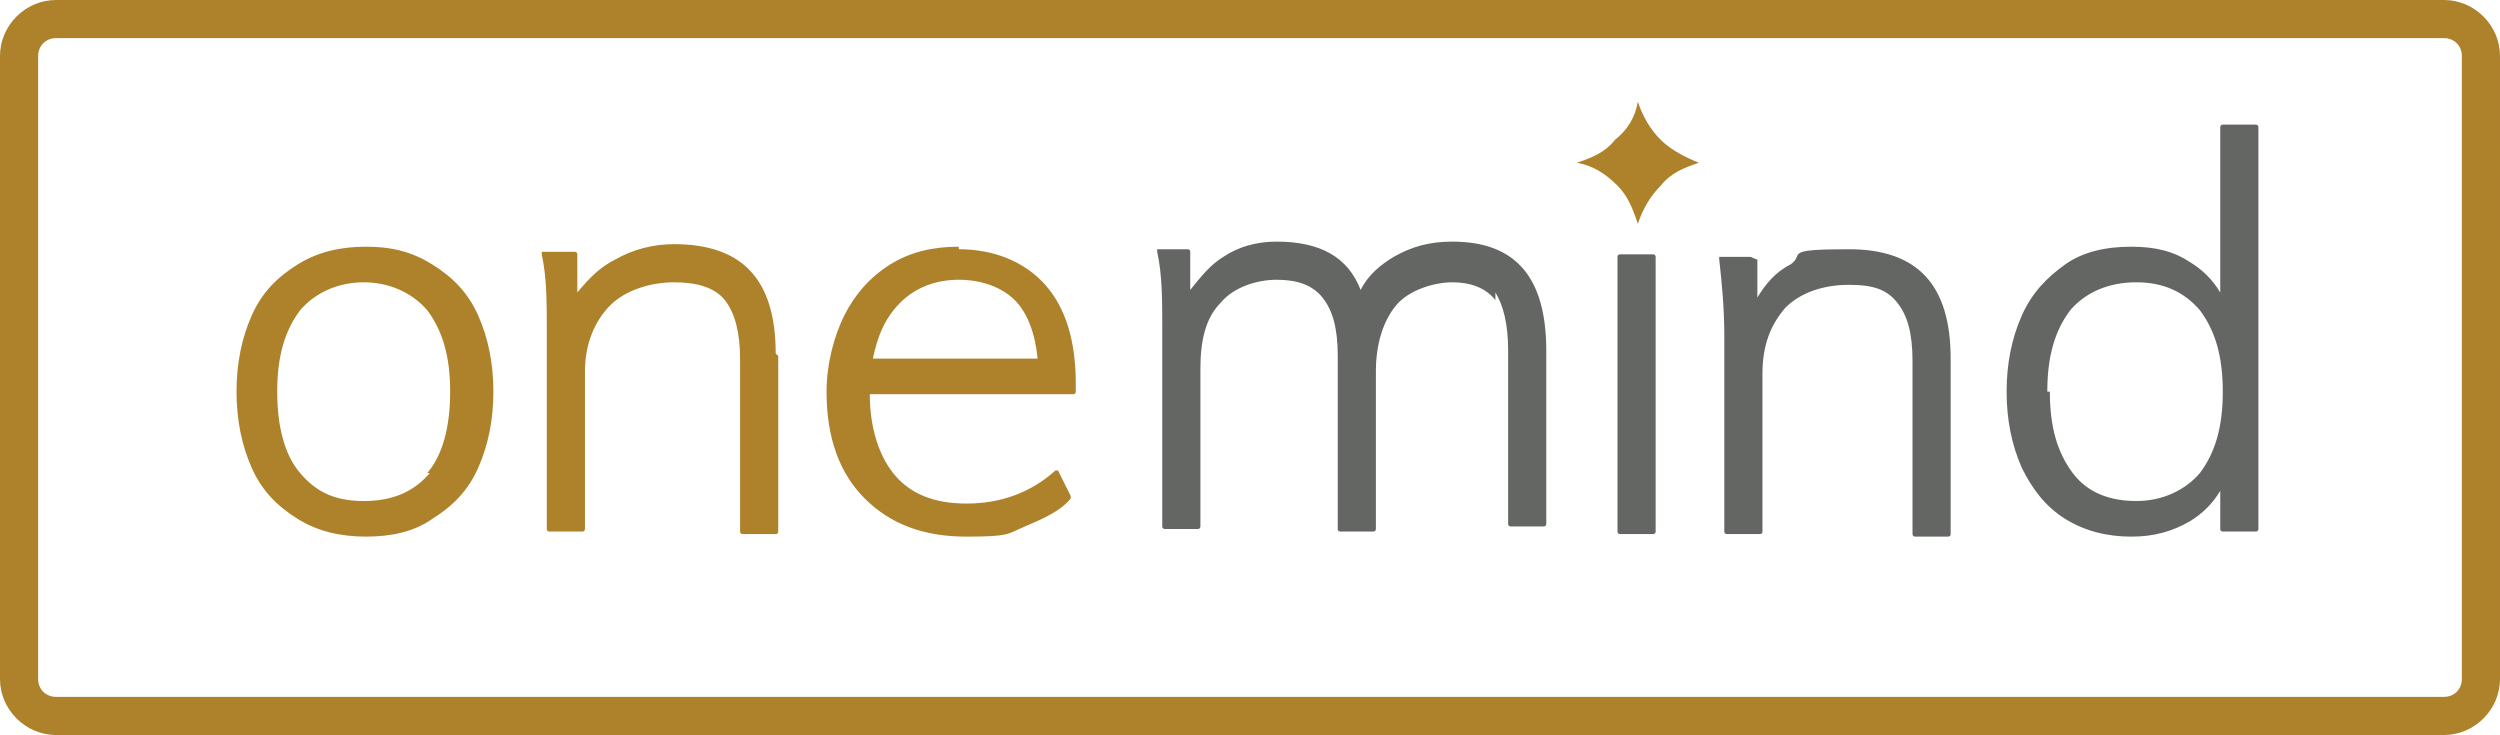
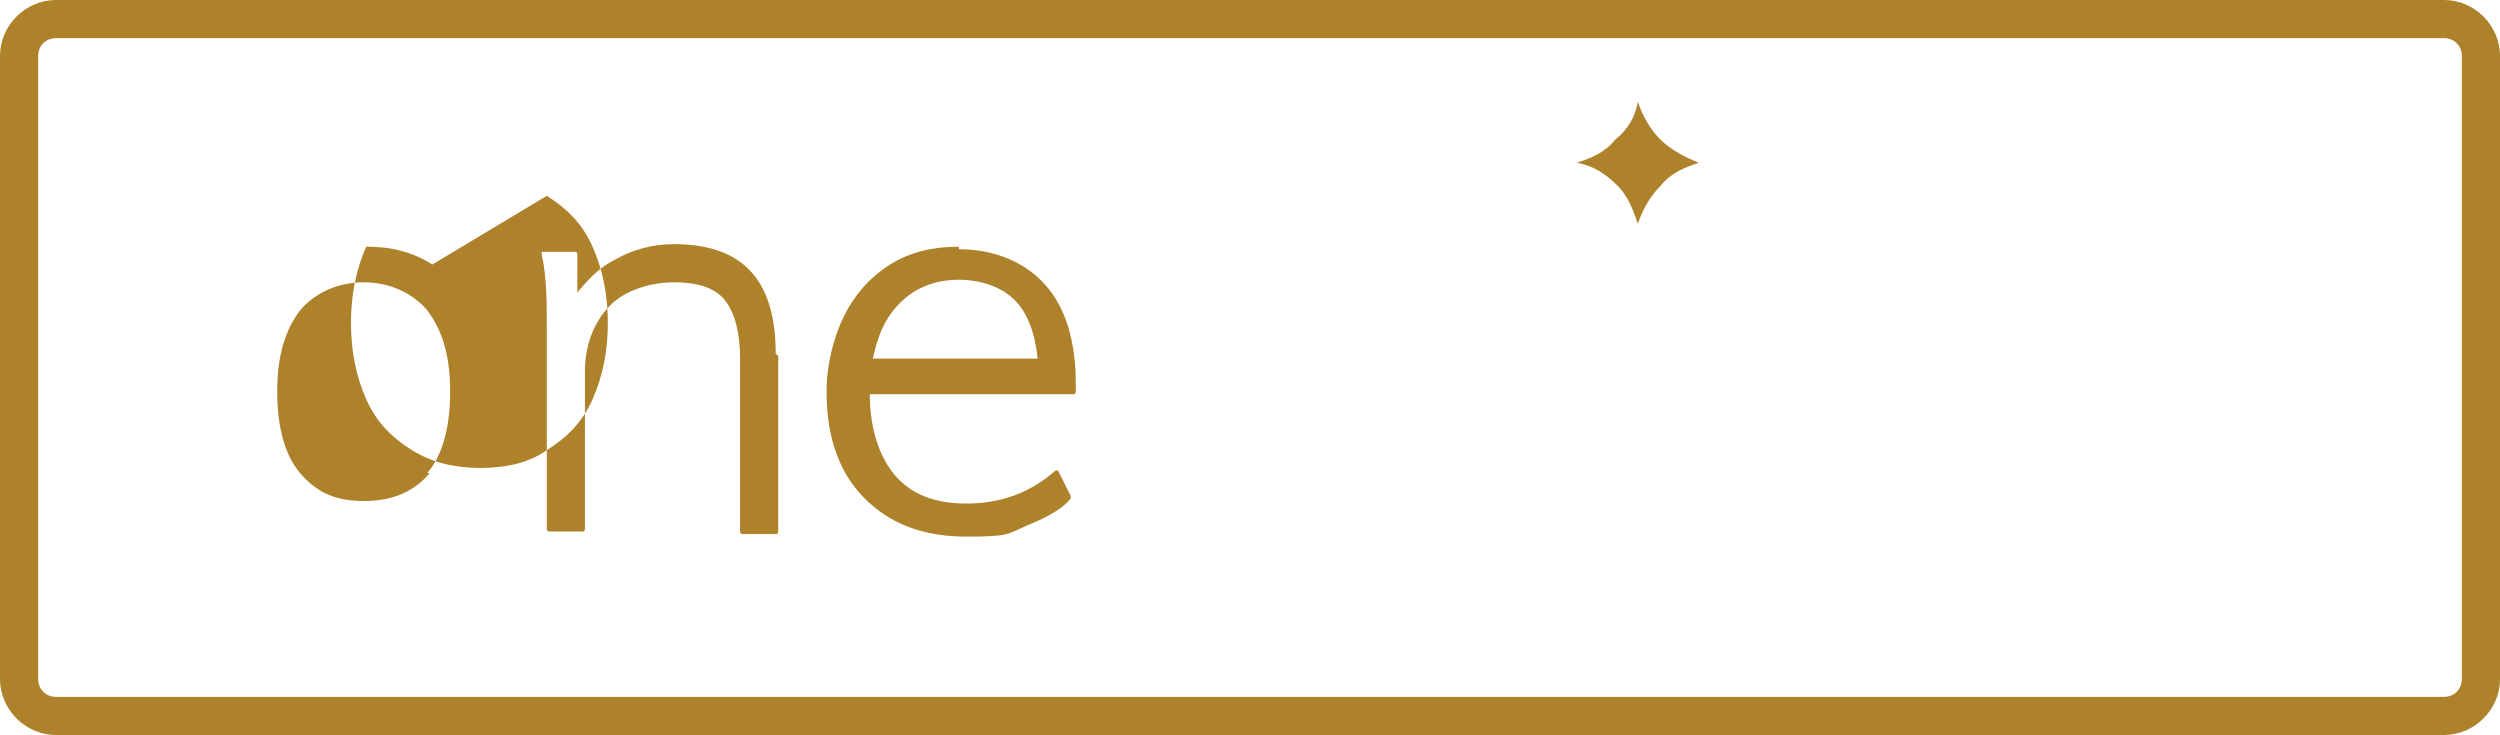
<svg xmlns="http://www.w3.org/2000/svg" id="b" version="1.1" viewBox="0 0 98.3 28.9">
  <g id="c">
-     <path d="M58.8,11.8c-.4-.5-1-.7-1.7-.7s-1.7.3-2.2.9c-.5.6-.8,1.5-.8,2.6v6.2c0,0,0,.1-.1.1h-1.3c0,0-.1,0-.1-.1v-6.8c0-1.1-.2-1.8-.6-2.3-.4-.5-1-.7-1.8-.7s-1.7.3-2.2.9c-.6.6-.8,1.5-.8,2.6v6.2c0,0,0,.1-.1.1h-1.3c0,0-.1,0-.1-.1v-7.8c0-1.1,0-2.1-.2-3,0,0,0,0,0-.1,0,0,0,0,0,0h1.2c0,0,.1,0,.1.1v1.5c.4-.5.8-1,1.3-1.3.6-.4,1.3-.6,2.1-.6,1.7,0,2.8.6,3.3,1.9.3-.6.8-1,1.3-1.3.7-.4,1.4-.6,2.3-.6,2.5,0,3.7,1.4,3.7,4.3v6.8c0,0,0,.1-.1.1h-1.3c0,0-.1,0-.1-.1v-6.8c0-1.1-.2-1.8-.5-2.3h0ZM63.7,21h1.3c0,0,.1,0,.1-.1v-10.8c0,0,0-.1-.1-.1h-1.3c0,0-.1,0-.1.1v10.8c0,0,0,.1.1.1ZM67.8,20.9c0,0,0,.1.1.1h1.3c0,0,.1,0,.1-.1v-6.2c0-1.1.3-1.9.9-2.6.6-.6,1.5-.9,2.5-.9s1.5.2,1.9.7c.4.5.6,1.2.6,2.3v6.8c0,0,0,.1.1.1h1.3c0,0,.1,0,.1-.1v-6.9c0-2.9-1.3-4.3-4-4.3s-1.7.2-2.3.6c-.6.3-1,.8-1.3,1.3v-1.5c-.1,0-.2-.1-.3-.1h-1.2s0,0,0,0c0,0,0,0,0,.1.1.9.2,1.9.2,3v7.8h0ZM79.5,18.4c-.4-.9-.6-1.9-.6-3s.2-2.1.6-3c.4-.9,1-1.5,1.7-2s1.6-.7,2.6-.7,1.7.2,2.3.6c.5.3.9.7,1.2,1.2v-6.5c0,0,0-.1.1-.1h1.3c0,0,.1,0,.1.1v15.8c0,0,0,.1-.1.1h-1.3c0,0-.1,0-.1-.1v-1.5c-.3.5-.7.9-1.2,1.2-.7.4-1.4.6-2.3.6s-1.8-.2-2.6-.7-1.3-1.2-1.7-2ZM80.6,15.4c0,1.4.3,2.4.9,3.2.6.8,1.5,1.1,2.5,1.1s1.9-.4,2.5-1.1c.6-.8.9-1.8.9-3.2s-.3-2.4-.9-3.2c-.6-.7-1.4-1.1-2.5-1.1s-2,.4-2.6,1.1c-.6.8-.9,1.8-.9,3.2h0Z" fill="#646664" />
-     <path d="M37.7,9.7c-1,0-1.9.2-2.7.7s-1.4,1.2-1.8,2-.7,1.9-.7,3c0,1.8.5,3.2,1.5,4.2,1,1,2.3,1.5,4,1.5s1.6-.1,2.3-.4c.7-.3,1.4-.6,1.8-1.1,0,0,0-.1,0-.1l-.5-1s0,0,0,0c0,0,0,0-.1,0-1,.9-2.2,1.3-3.5,1.3s-2.2-.4-2.8-1.1-1-1.8-1-3.2h8c0,0,.1,0,.1-.1v-.3c0-1.7-.4-3-1.2-3.9-.8-.9-2-1.4-3.4-1.4h0ZM34.3,14.2c.2-1,.5-1.7,1.1-2.3.6-.6,1.4-.9,2.3-.9s1.7.3,2.2.8c.5.5.8,1.3.9,2.3h-6.5,0ZM17,10.4c-.8-.5-1.6-.7-2.6-.7s-1.9.2-2.7.7-1.4,1.1-1.8,2c-.4.9-.6,1.9-.6,3s.2,2.1.6,3,1,1.5,1.8,2c.8.5,1.7.7,2.7.7s1.9-.2,2.6-.7c.8-.5,1.4-1.1,1.8-2s.6-1.9.6-3-.2-2.1-.6-3c-.4-.9-1-1.5-1.8-2h0ZM16.9,18.6c-.6.7-1.4,1.1-2.6,1.1s-1.9-.4-2.5-1.1c-.6-.7-.9-1.8-.9-3.2s.3-2.4.9-3.2c.6-.7,1.5-1.1,2.5-1.1s1.9.4,2.5,1.1c.6.8.9,1.8.9,3.2s-.3,2.5-.9,3.2h0ZM30.6,14v6.9c0,0,0,.1-.1.1h-1.3c0,0-.1,0-.1-.1v-6.8c0-1-.2-1.8-.6-2.3-.4-.5-1.1-.7-2-.7s-1.9.3-2.5.9c-.6.6-1,1.5-1,2.6v6.2c0,0,0,.1-.1.1h-1.3c0,0-.1,0-.1-.1v-7.8c0-1.1,0-2.1-.2-3,0,0,0,0,0-.1,0,0,0,0,.1,0h1.2c0,0,.1,0,.1.1v1.5c.5-.6.9-1,1.5-1.3.7-.4,1.5-.6,2.3-.6,2.7,0,4,1.4,4,4.3h0ZM96.1,0H2.2C1,0,0,1,0,2.2v24.5c0,1.2,1,2.2,2.2,2.2h93.9c1.2,0,2.2-1,2.2-2.2V2.2c0-1.2-1-2.2-2.2-2.2ZM96.8,26.7c0,.4-.3.7-.7.7H2.2c-.4,0-.7-.3-.7-.7V2.2c0-.4.3-.7.7-.7h93.9c.4,0,.7.3.7.7v24.5ZM66.8,6.4s0,0,0,0,0,0,0,0c-.6.2-1.1.4-1.5.9-.4.4-.7.9-.9,1.5,0,0,0,0,0,0h0s0,0,0,0c-.2-.6-.4-1.1-.8-1.5-.5-.5-1-.8-1.6-.9,0,0,0,0,0,0s0,0,0,0c.6-.2,1.1-.4,1.5-.9.5-.4.8-.9.9-1.5,0,0,0,0,0,0h0s0,0,0,0c.2.6.5,1.1.9,1.5.4.4,1,.7,1.5.9h0Z" fill="#ae812b" />
+     <path d="M37.7,9.7c-1,0-1.9.2-2.7.7s-1.4,1.2-1.8,2-.7,1.9-.7,3c0,1.8.5,3.2,1.5,4.2,1,1,2.3,1.5,4,1.5s1.6-.1,2.3-.4c.7-.3,1.4-.6,1.8-1.1,0,0,0-.1,0-.1l-.5-1s0,0,0,0c0,0,0,0-.1,0-1,.9-2.2,1.3-3.5,1.3s-2.2-.4-2.8-1.1-1-1.8-1-3.2h8c0,0,.1,0,.1-.1v-.3c0-1.7-.4-3-1.2-3.9-.8-.9-2-1.4-3.4-1.4h0ZM34.3,14.2c.2-1,.5-1.7,1.1-2.3.6-.6,1.4-.9,2.3-.9s1.7.3,2.2.8c.5.5.8,1.3.9,2.3h-6.5,0ZM17,10.4c-.8-.5-1.6-.7-2.6-.7c-.4.9-.6,1.9-.6,3s.2,2.1.6,3,1,1.5,1.8,2c.8.5,1.7.7,2.7.7s1.9-.2,2.6-.7c.8-.5,1.4-1.1,1.8-2s.6-1.9.6-3-.2-2.1-.6-3c-.4-.9-1-1.5-1.8-2h0ZM16.9,18.6c-.6.7-1.4,1.1-2.6,1.1s-1.9-.4-2.5-1.1c-.6-.7-.9-1.8-.9-3.2s.3-2.4.9-3.2c.6-.7,1.5-1.1,2.5-1.1s1.9.4,2.5,1.1c.6.8.9,1.8.9,3.2s-.3,2.5-.9,3.2h0ZM30.6,14v6.9c0,0,0,.1-.1.1h-1.3c0,0-.1,0-.1-.1v-6.8c0-1-.2-1.8-.6-2.3-.4-.5-1.1-.7-2-.7s-1.9.3-2.5.9c-.6.6-1,1.5-1,2.6v6.2c0,0,0,.1-.1.1h-1.3c0,0-.1,0-.1-.1v-7.8c0-1.1,0-2.1-.2-3,0,0,0,0,0-.1,0,0,0,0,.1,0h1.2c0,0,.1,0,.1.1v1.5c.5-.6.9-1,1.5-1.3.7-.4,1.5-.6,2.3-.6,2.7,0,4,1.4,4,4.3h0ZM96.1,0H2.2C1,0,0,1,0,2.2v24.5c0,1.2,1,2.2,2.2,2.2h93.9c1.2,0,2.2-1,2.2-2.2V2.2c0-1.2-1-2.2-2.2-2.2ZM96.8,26.7c0,.4-.3.7-.7.7H2.2c-.4,0-.7-.3-.7-.7V2.2c0-.4.3-.7.7-.7h93.9c.4,0,.7.3.7.7v24.5ZM66.8,6.4s0,0,0,0,0,0,0,0c-.6.2-1.1.4-1.5.9-.4.4-.7.9-.9,1.5,0,0,0,0,0,0h0s0,0,0,0c-.2-.6-.4-1.1-.8-1.5-.5-.5-1-.8-1.6-.9,0,0,0,0,0,0s0,0,0,0c.6-.2,1.1-.4,1.5-.9.5-.4.8-.9.9-1.5,0,0,0,0,0,0h0s0,0,0,0c.2.6.5,1.1.9,1.5.4.4,1,.7,1.5.9h0Z" fill="#ae812b" />
  </g>
</svg>